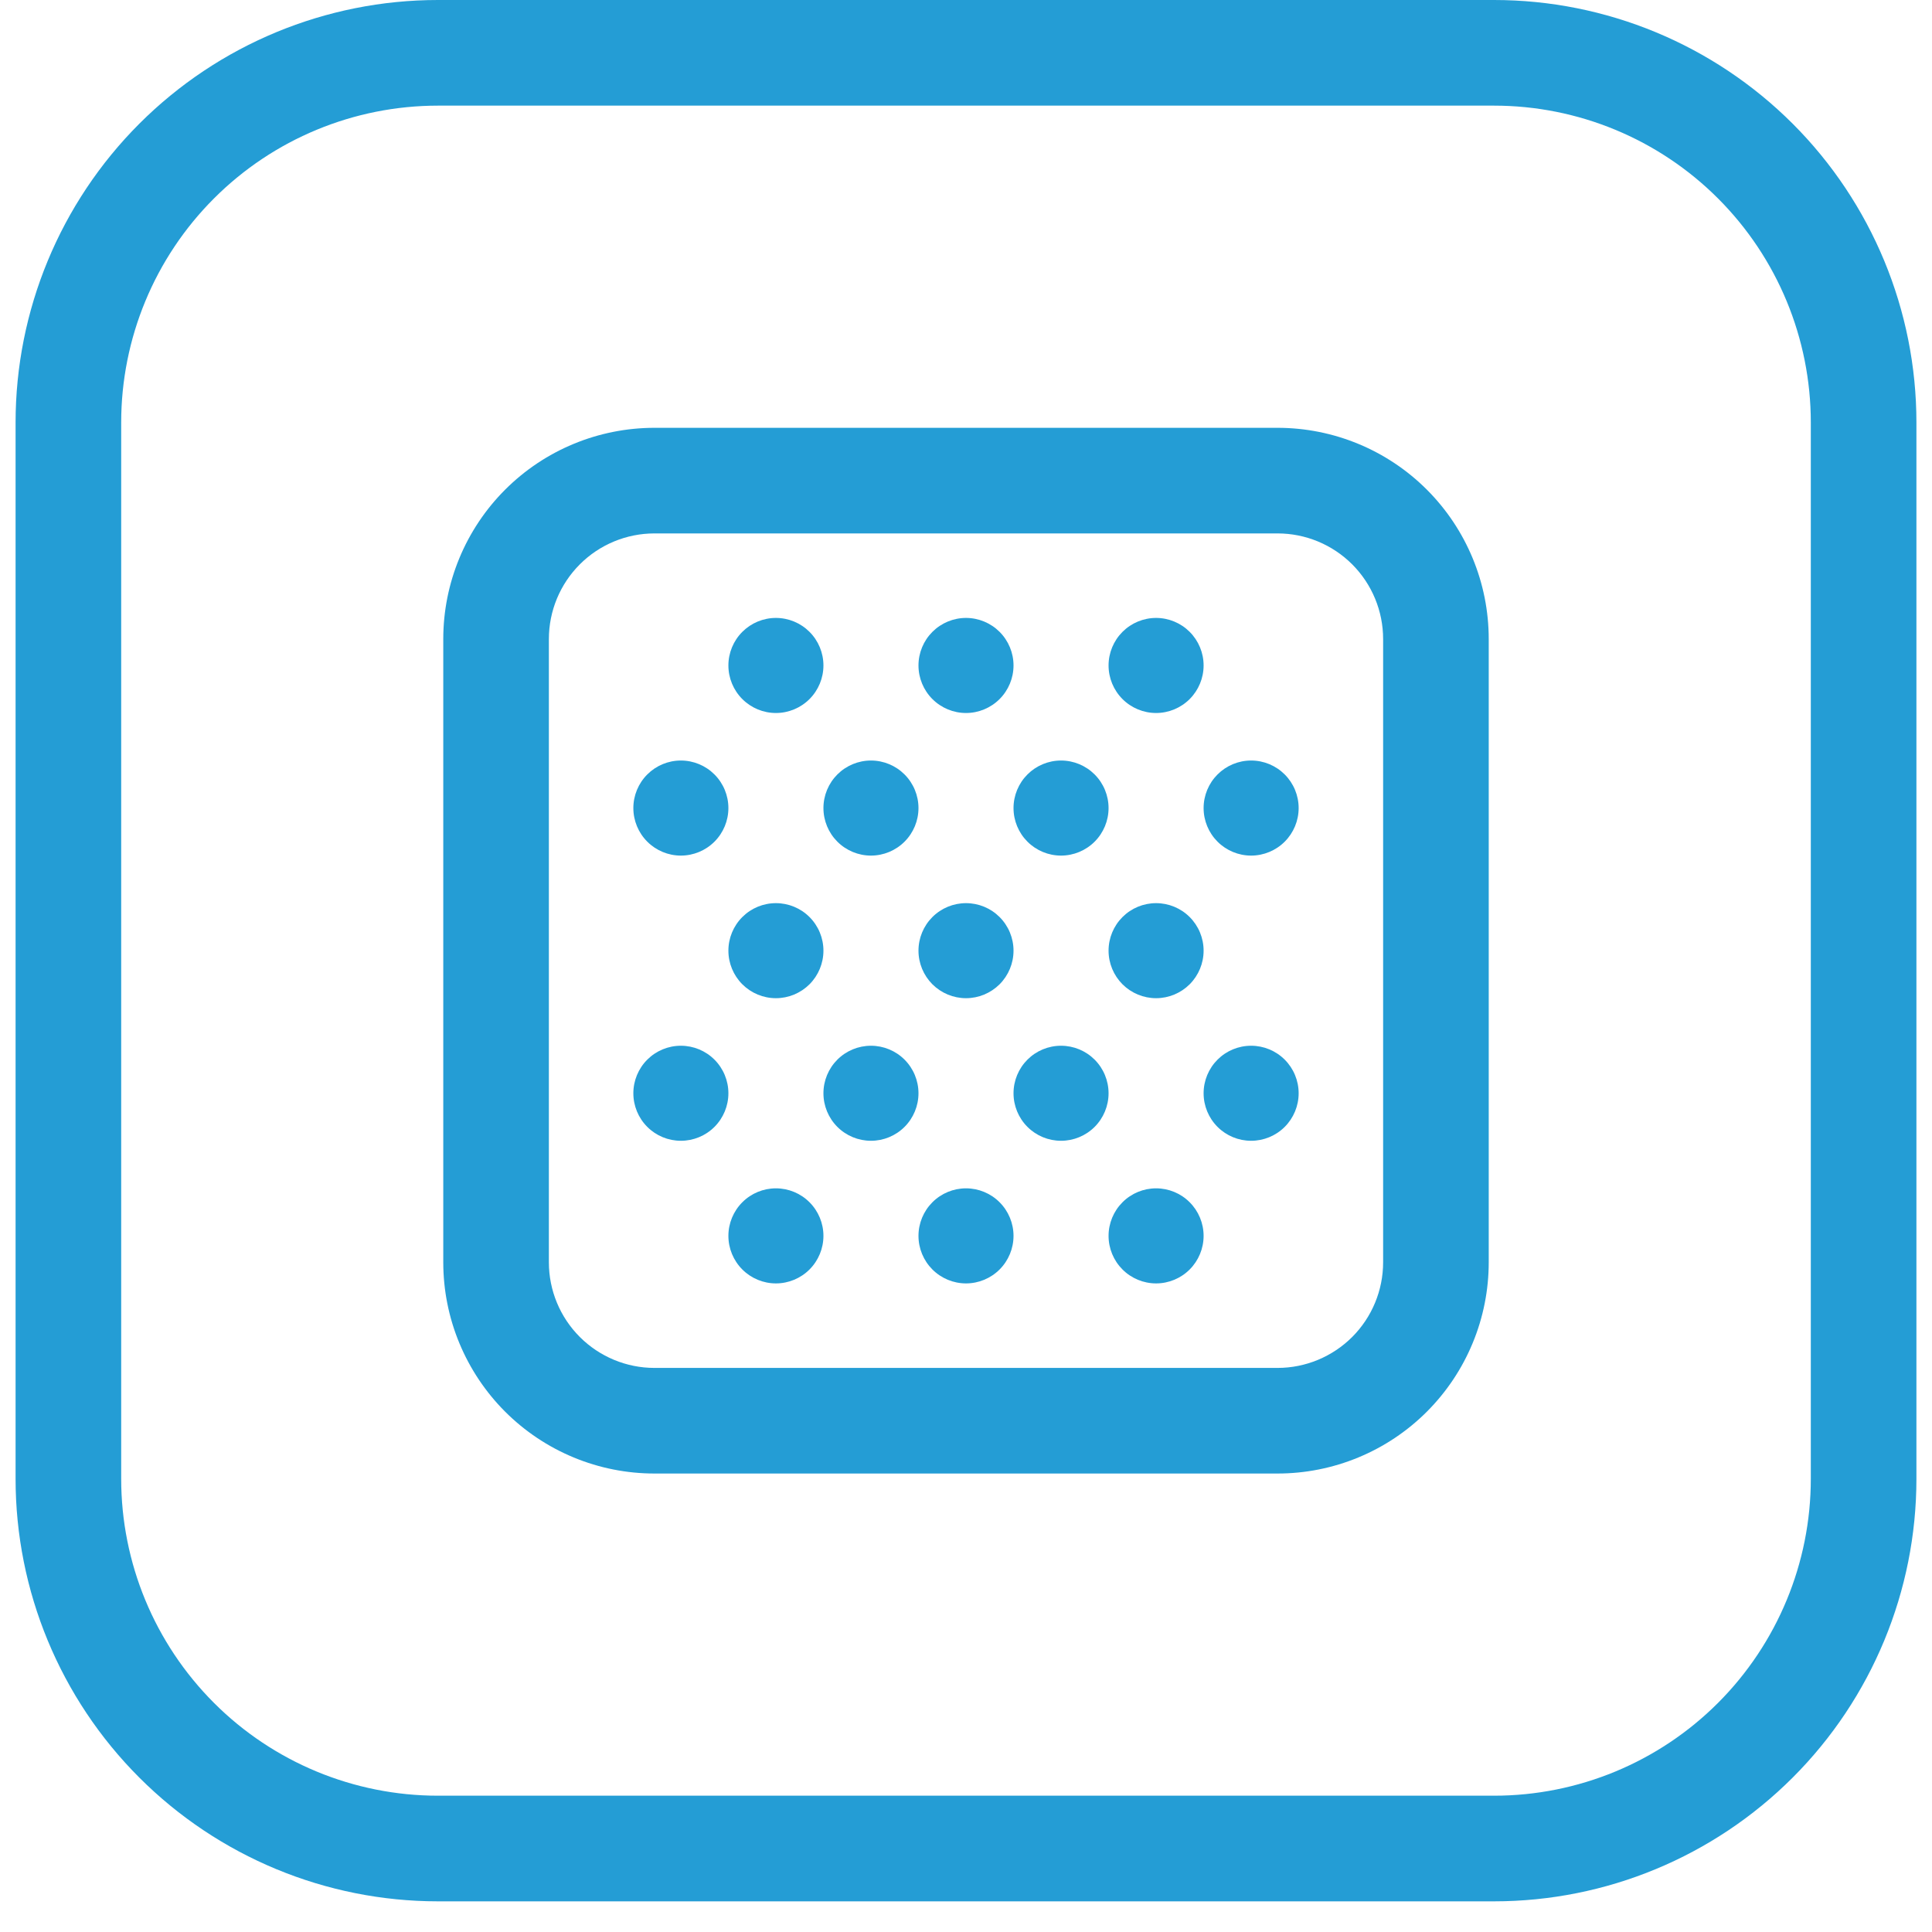
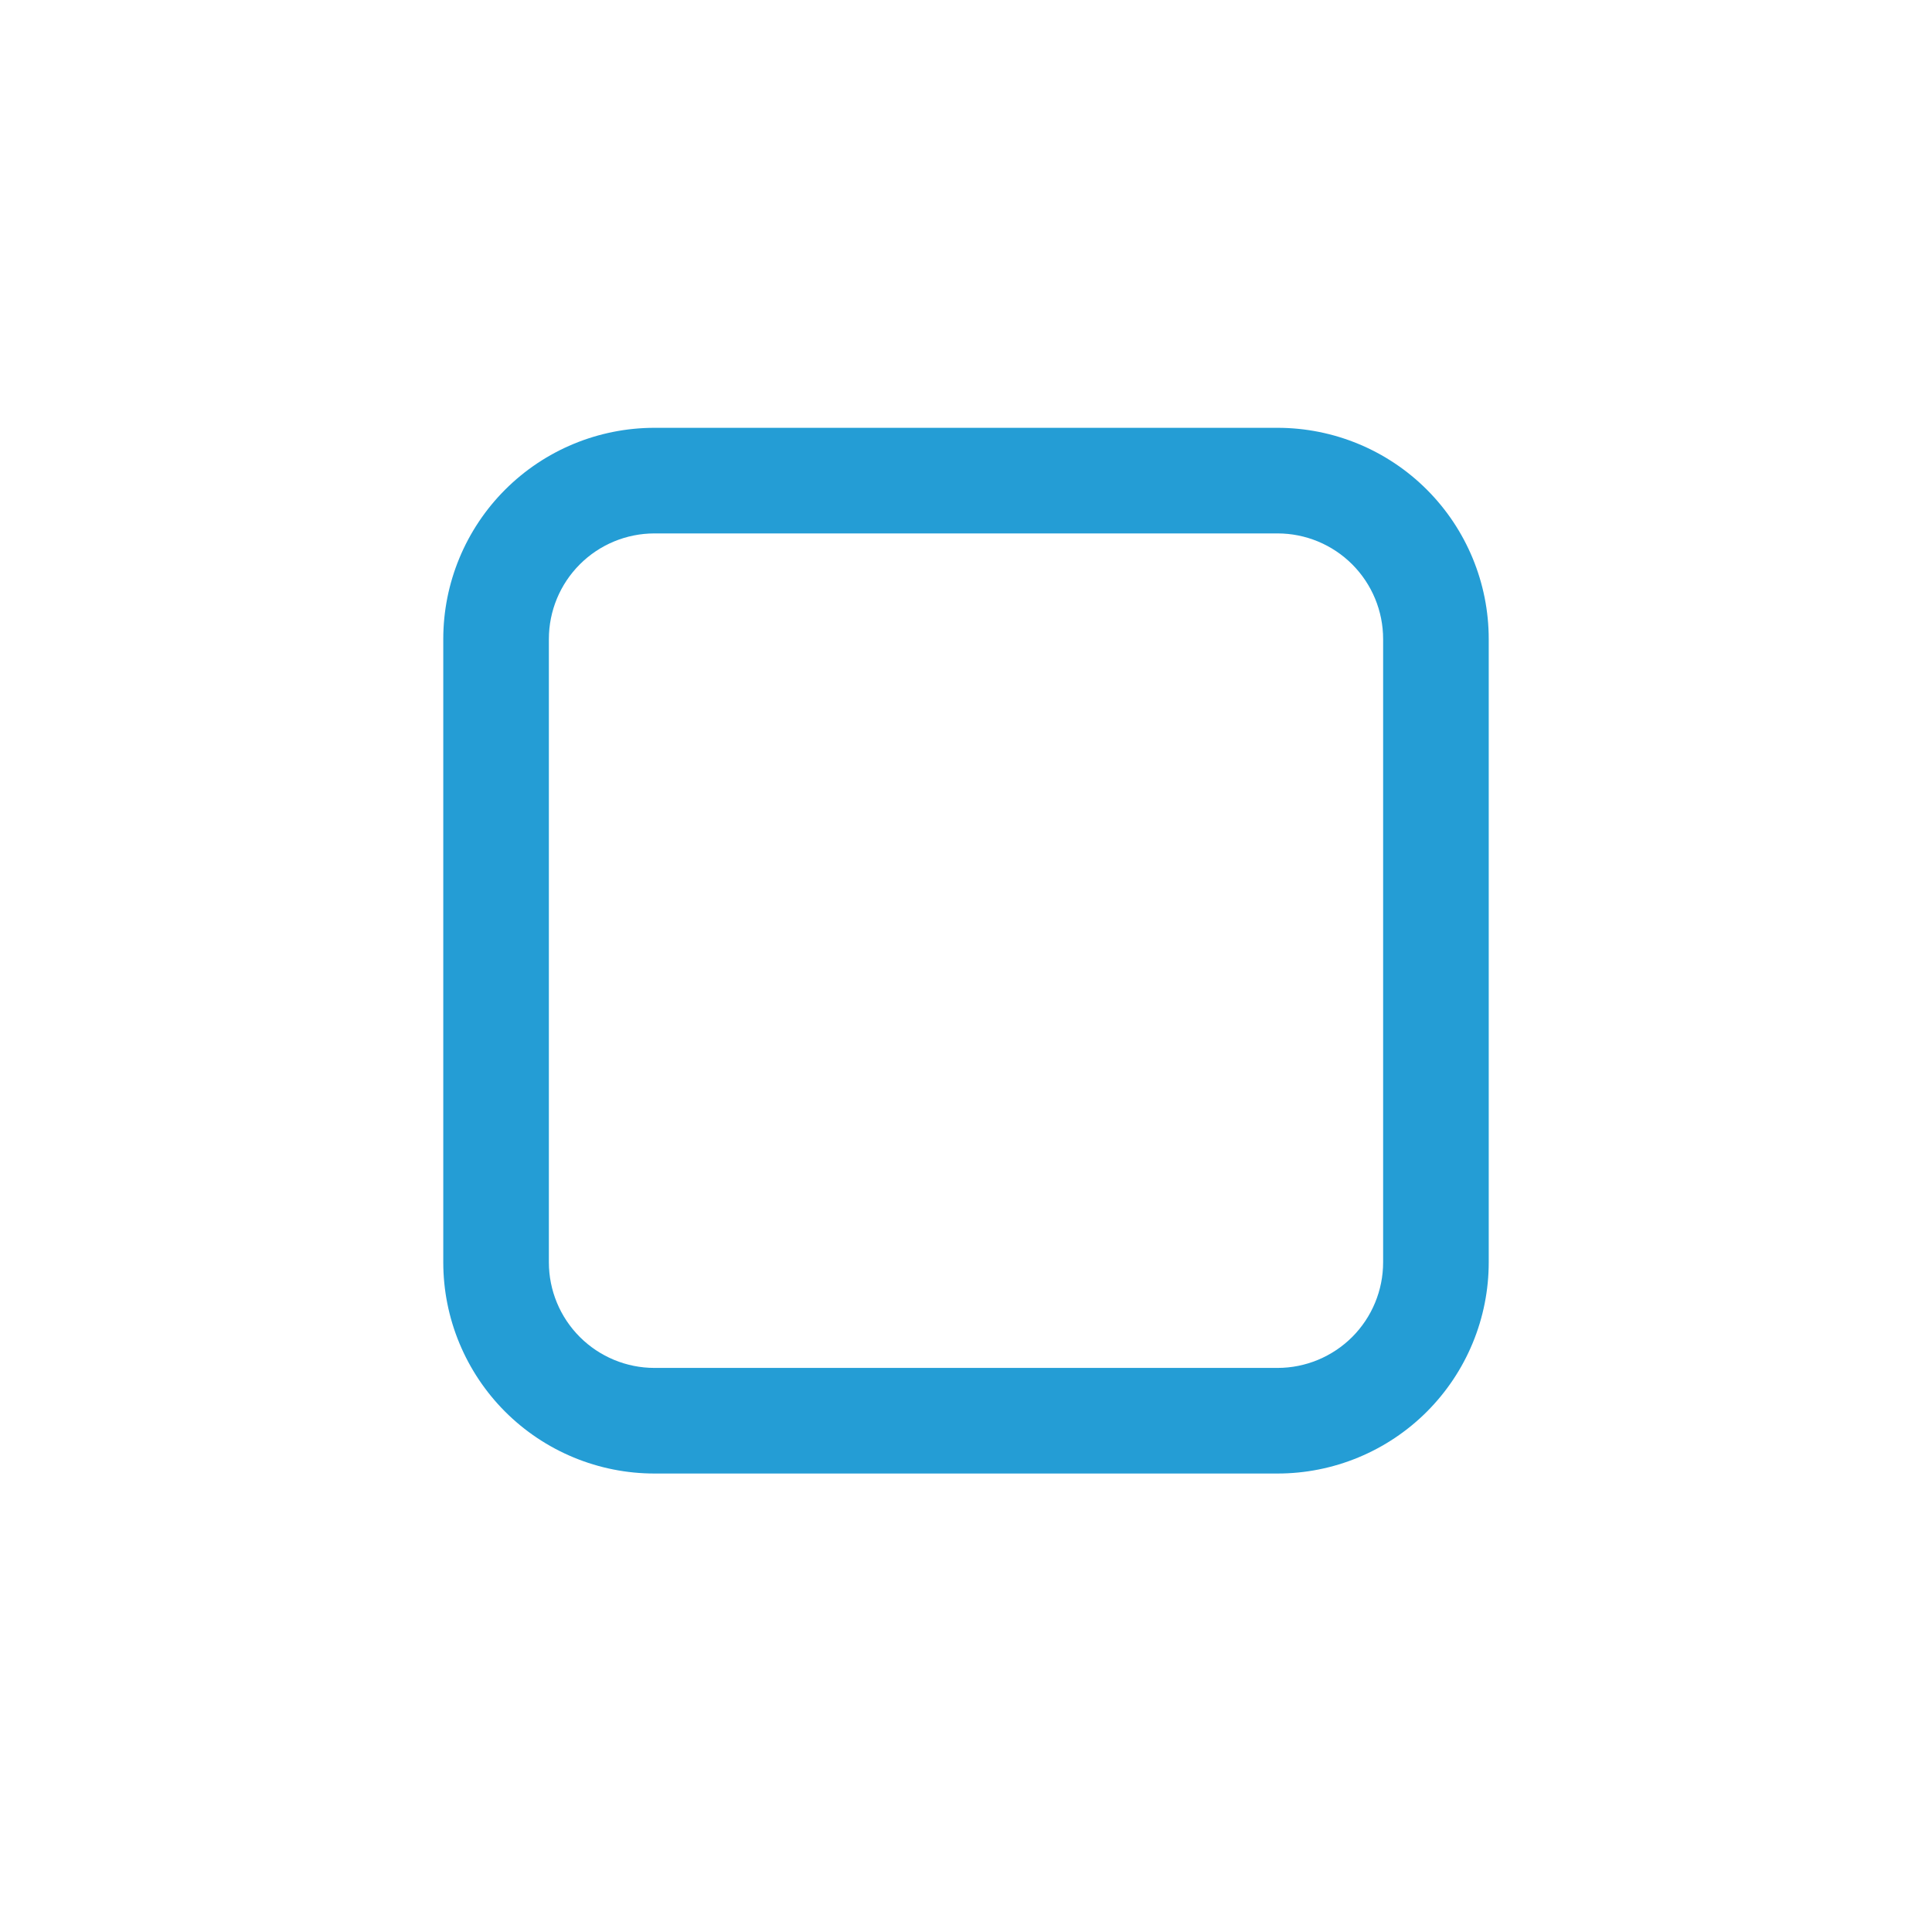
<svg xmlns="http://www.w3.org/2000/svg" width="62" height="62" viewBox="0 0 62 62" fill="none">
-   <path fill-rule="evenodd" clip-rule="evenodd" d="M47.944 3.39H14.056C11.359 3.39 8.773 4.461 6.867 6.368C4.96 8.275 3.889 10.862 3.889 13.559V47.457C3.889 50.154 4.96 52.74 6.867 54.648C8.773 56.555 11.359 57.626 14.056 57.626H47.944C50.641 57.626 53.227 56.555 55.133 54.648C57.04 52.74 58.111 50.154 58.111 47.457V13.559C58.111 10.862 57.04 8.275 55.133 6.368C53.227 4.461 50.641 3.39 47.944 3.39ZM14.056 0C10.46 0 7.012 1.429 4.47 3.971C1.928 6.514 0.5 9.963 0.5 13.559V47.457C0.5 51.053 1.928 54.502 4.47 57.044C7.012 59.587 10.46 61.016 14.056 61.016H47.944C51.54 61.016 54.987 59.587 57.53 57.044C60.072 54.502 61.5 51.053 61.5 47.457V13.559C61.5 9.963 60.072 6.514 57.53 3.971C54.987 1.429 51.54 0 47.944 0H14.056Z" fill="#249DD5" />
  <path fill-rule="evenodd" clip-rule="evenodd" d="M40.997 17.118H21.003C20.104 17.118 19.242 17.475 18.607 18.111C17.971 18.747 17.614 19.609 17.614 20.508V40.508C17.614 41.407 17.971 42.269 18.607 42.905C19.242 43.54 20.104 43.898 21.003 43.898H40.997C41.896 43.898 42.758 43.54 43.394 42.905C44.029 42.269 44.386 41.407 44.386 40.508V20.508C44.386 19.609 44.029 18.747 43.394 18.111C42.758 17.475 41.896 17.118 40.997 17.118ZM21.003 13.729C19.205 13.729 17.481 14.443 16.21 15.714C14.939 16.986 14.225 18.71 14.225 20.508V40.508C14.225 41.398 14.4 42.28 14.741 43.102C15.082 43.925 15.581 44.672 16.21 45.302C16.84 45.931 17.587 46.431 18.409 46.771C19.231 47.112 20.113 47.287 21.003 47.287H40.997C41.887 47.287 42.769 47.112 43.591 46.771C44.413 46.431 45.161 45.931 45.79 45.302C46.419 44.672 46.919 43.925 47.259 43.102C47.6 42.28 47.775 41.398 47.775 40.508V20.508C47.775 18.71 47.061 16.986 45.79 15.714C44.519 14.443 42.795 13.729 40.997 13.729H21.003Z" fill="#249DD5" />
-   <path d="M26.425 21.355C26.425 21.76 26.264 22.148 25.978 22.434C25.692 22.72 25.304 22.881 24.9 22.881C24.495 22.881 24.108 22.72 23.822 22.434C23.536 22.148 23.375 21.76 23.375 21.355C23.375 20.951 23.536 20.563 23.822 20.277C24.108 19.991 24.495 19.83 24.9 19.83C25.304 19.83 25.692 19.991 25.978 20.277C26.264 20.563 26.425 20.951 26.425 21.355ZM29.475 25.932C29.475 26.336 29.314 26.724 29.028 27.01C28.742 27.296 28.354 27.457 27.95 27.457C27.546 27.457 27.158 27.296 26.872 27.01C26.586 26.724 26.425 26.336 26.425 25.932C26.425 25.527 26.586 25.139 26.872 24.853C27.158 24.567 27.546 24.406 27.95 24.406C28.354 24.406 28.742 24.567 29.028 24.853C29.314 25.139 29.475 25.527 29.475 25.932ZM23.375 25.932C23.375 26.336 23.214 26.724 22.928 27.01C22.642 27.296 22.254 27.457 21.85 27.457C21.445 27.457 21.058 27.296 20.772 27.01C20.486 26.724 20.325 26.336 20.325 25.932C20.325 25.527 20.486 25.139 20.772 24.853C21.058 24.567 21.445 24.406 21.85 24.406C22.254 24.406 22.642 24.567 22.928 24.853C23.214 25.139 23.375 25.527 23.375 25.932ZM26.425 30.508C26.425 30.912 26.264 31.3 25.978 31.587C25.692 31.872 25.304 32.033 24.9 32.033C24.495 32.033 24.108 31.872 23.822 31.587C23.536 31.3 23.375 30.912 23.375 30.508C23.375 30.103 23.536 29.715 23.822 29.429C24.108 29.143 24.495 28.983 24.9 28.983C25.304 28.983 25.692 29.143 25.978 29.429C26.264 29.715 26.425 30.103 26.425 30.508ZM29.475 35.084C29.475 35.489 29.314 35.877 29.028 36.163C28.742 36.449 28.354 36.609 27.95 36.609C27.546 36.609 27.158 36.449 26.872 36.163C26.586 35.877 26.425 35.489 26.425 35.084C26.425 34.679 26.586 34.291 26.872 34.005C27.158 33.719 27.546 33.559 27.95 33.559C28.354 33.559 28.742 33.719 29.028 34.005C29.314 34.291 29.475 34.679 29.475 35.084ZM23.375 35.084C23.375 35.489 23.214 35.877 22.928 36.163C22.642 36.449 22.254 36.609 21.85 36.609C21.445 36.609 21.058 36.449 20.772 36.163C20.486 35.877 20.325 35.489 20.325 35.084C20.325 34.679 20.486 34.291 20.772 34.005C21.058 33.719 21.445 33.559 21.85 33.559C22.254 33.559 22.642 33.719 22.928 34.005C23.214 34.291 23.375 34.679 23.375 35.084ZM26.425 39.66C26.425 40.065 26.264 40.453 25.978 40.739C25.692 41.025 25.304 41.186 24.9 41.186C24.495 41.186 24.108 41.025 23.822 40.739C23.536 40.453 23.375 40.065 23.375 39.66C23.375 39.256 23.536 38.868 23.822 38.582C24.108 38.295 24.495 38.135 24.9 38.135C25.304 38.135 25.692 38.295 25.978 38.582C26.264 38.868 26.425 39.256 26.425 39.66ZM32.525 21.355C32.525 21.76 32.364 22.148 32.078 22.434C31.792 22.72 31.404 22.881 31 22.881C30.596 22.881 30.208 22.72 29.922 22.434C29.636 22.148 29.475 21.76 29.475 21.355C29.475 20.951 29.636 20.563 29.922 20.277C30.208 19.991 30.596 19.83 31 19.83C31.404 19.83 31.792 19.991 32.078 20.277C32.364 20.563 32.525 20.951 32.525 21.355ZM35.575 25.932C35.575 26.336 35.414 26.724 35.128 27.01C34.842 27.296 34.454 27.457 34.05 27.457C33.645 27.457 33.258 27.296 32.972 27.01C32.686 26.724 32.525 26.336 32.525 25.932C32.525 25.527 32.686 25.139 32.972 24.853C33.258 24.567 33.645 24.406 34.05 24.406C34.454 24.406 34.842 24.567 35.128 24.853C35.414 25.139 35.575 25.527 35.575 25.932ZM32.525 30.508C32.525 30.912 32.364 31.3 32.078 31.587C31.792 31.872 31.404 32.033 31 32.033C30.596 32.033 30.208 31.872 29.922 31.587C29.636 31.3 29.475 30.912 29.475 30.508C29.475 30.103 29.636 29.715 29.922 29.429C30.208 29.143 30.596 28.983 31 28.983C31.404 28.983 31.792 29.143 32.078 29.429C32.364 29.715 32.525 30.103 32.525 30.508ZM35.575 35.084C35.575 35.489 35.414 35.877 35.128 36.163C34.842 36.449 34.454 36.609 34.05 36.609C33.645 36.609 33.258 36.449 32.972 36.163C32.686 35.877 32.525 35.489 32.525 35.084C32.525 34.679 32.686 34.291 32.972 34.005C33.258 33.719 33.645 33.559 34.05 33.559C34.454 33.559 34.842 33.719 35.128 34.005C35.414 34.291 35.575 34.679 35.575 35.084ZM32.525 39.66C32.525 40.065 32.364 40.453 32.078 40.739C31.792 41.025 31.404 41.186 31 41.186C30.596 41.186 30.208 41.025 29.922 40.739C29.636 40.453 29.475 40.065 29.475 39.66C29.475 39.256 29.636 38.868 29.922 38.582C30.208 38.295 30.596 38.135 31 38.135C31.404 38.135 31.792 38.295 32.078 38.582C32.364 38.868 32.525 39.256 32.525 39.66ZM38.625 21.355C38.625 21.76 38.464 22.148 38.178 22.434C37.892 22.72 37.504 22.881 37.1 22.881C36.696 22.881 36.308 22.72 36.022 22.434C35.736 22.148 35.575 21.76 35.575 21.355C35.575 20.951 35.736 20.563 36.022 20.277C36.308 19.991 36.696 19.83 37.1 19.83C37.504 19.83 37.892 19.991 38.178 20.277C38.464 20.563 38.625 20.951 38.625 21.355ZM41.675 25.932C41.675 26.336 41.514 26.724 41.228 27.01C40.942 27.296 40.554 27.457 40.15 27.457C39.745 27.457 39.358 27.296 39.072 27.01C38.786 26.724 38.625 26.336 38.625 25.932C38.625 25.527 38.786 25.139 39.072 24.853C39.358 24.567 39.745 24.406 40.15 24.406C40.554 24.406 40.942 24.567 41.228 24.853C41.514 25.139 41.675 25.527 41.675 25.932ZM38.625 30.508C38.625 30.912 38.464 31.3 38.178 31.587C37.892 31.872 37.504 32.033 37.1 32.033C36.696 32.033 36.308 31.872 36.022 31.587C35.736 31.3 35.575 30.912 35.575 30.508C35.575 30.103 35.736 29.715 36.022 29.429C36.308 29.143 36.696 28.983 37.1 28.983C37.504 28.983 37.892 29.143 38.178 29.429C38.464 29.715 38.625 30.103 38.625 30.508ZM41.675 35.084C41.675 35.489 41.514 35.877 41.228 36.163C40.942 36.449 40.554 36.609 40.15 36.609C39.745 36.609 39.358 36.449 39.072 36.163C38.786 35.877 38.625 35.489 38.625 35.084C38.625 34.679 38.786 34.291 39.072 34.005C39.358 33.719 39.745 33.559 40.15 33.559C40.554 33.559 40.942 33.719 41.228 34.005C41.514 34.291 41.675 34.679 41.675 35.084ZM38.625 39.66C38.625 40.065 38.464 40.453 38.178 40.739C37.892 41.025 37.504 41.186 37.1 41.186C36.696 41.186 36.308 41.025 36.022 40.739C35.736 40.453 35.575 40.065 35.575 39.66C35.575 39.256 35.736 38.868 36.022 38.582C36.308 38.295 36.696 38.135 37.1 38.135C37.504 38.135 37.892 38.295 38.178 38.582C38.464 38.868 38.625 39.256 38.625 39.66Z" fill="#249DD5" />
</svg>